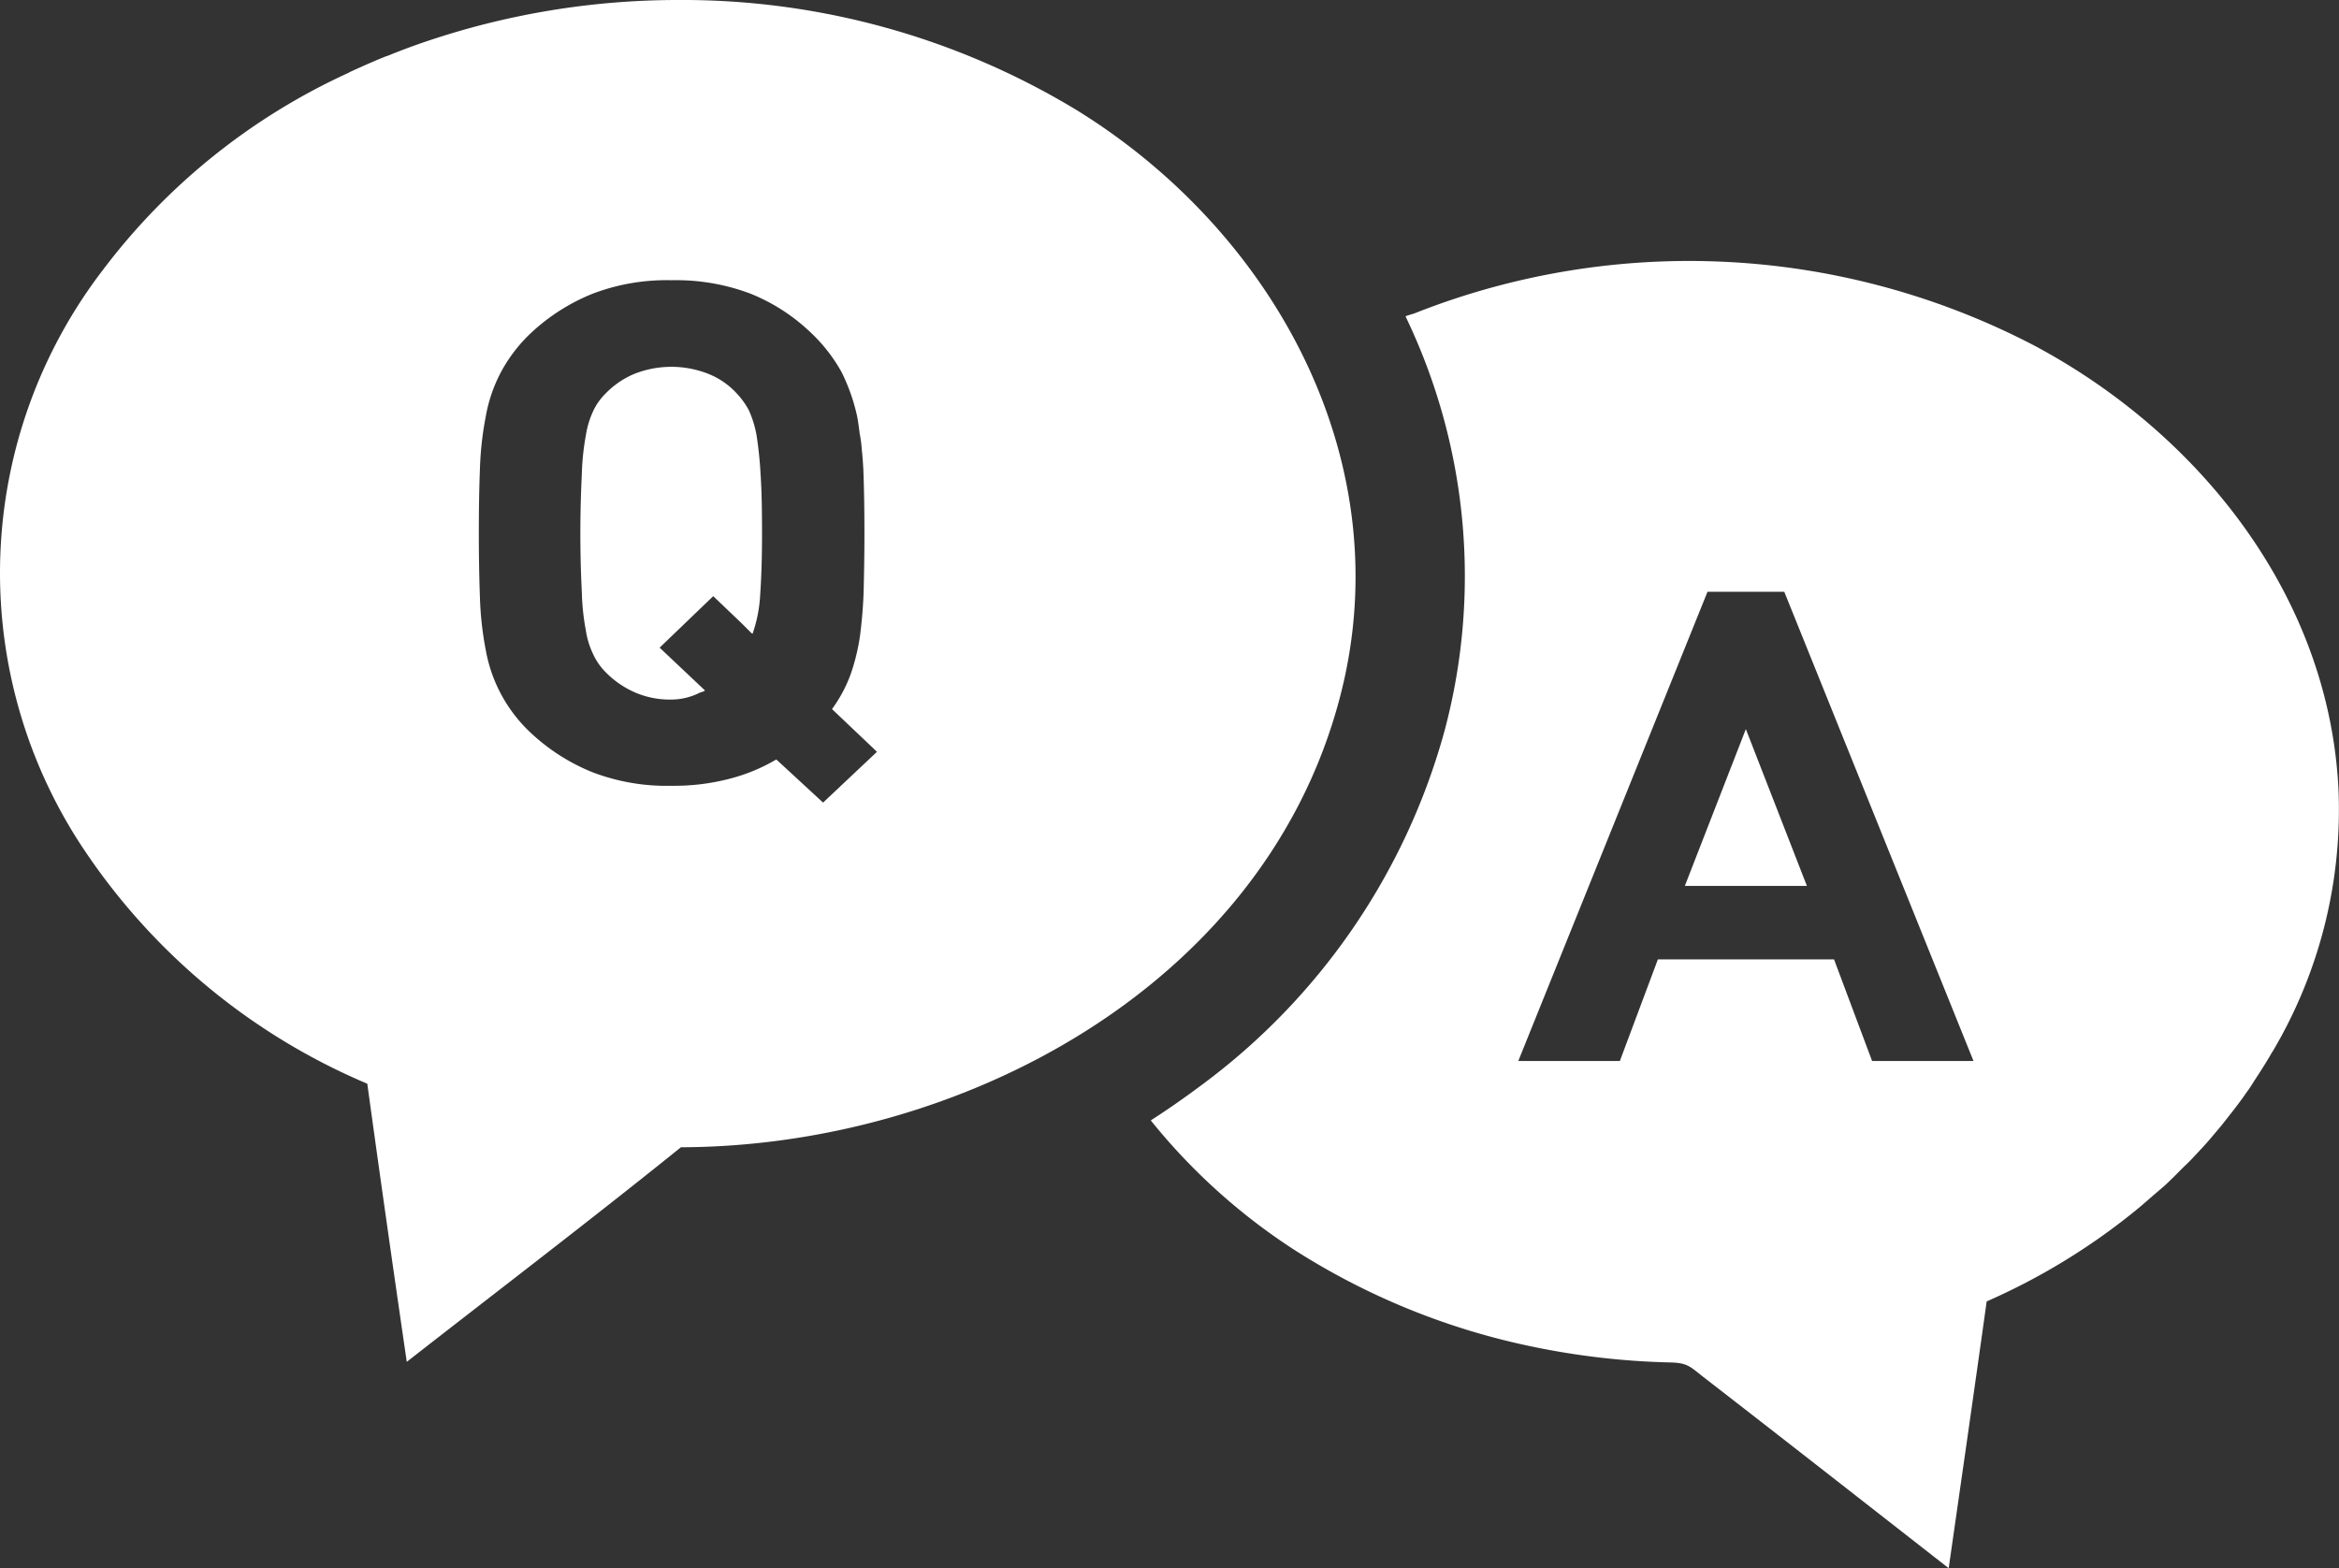
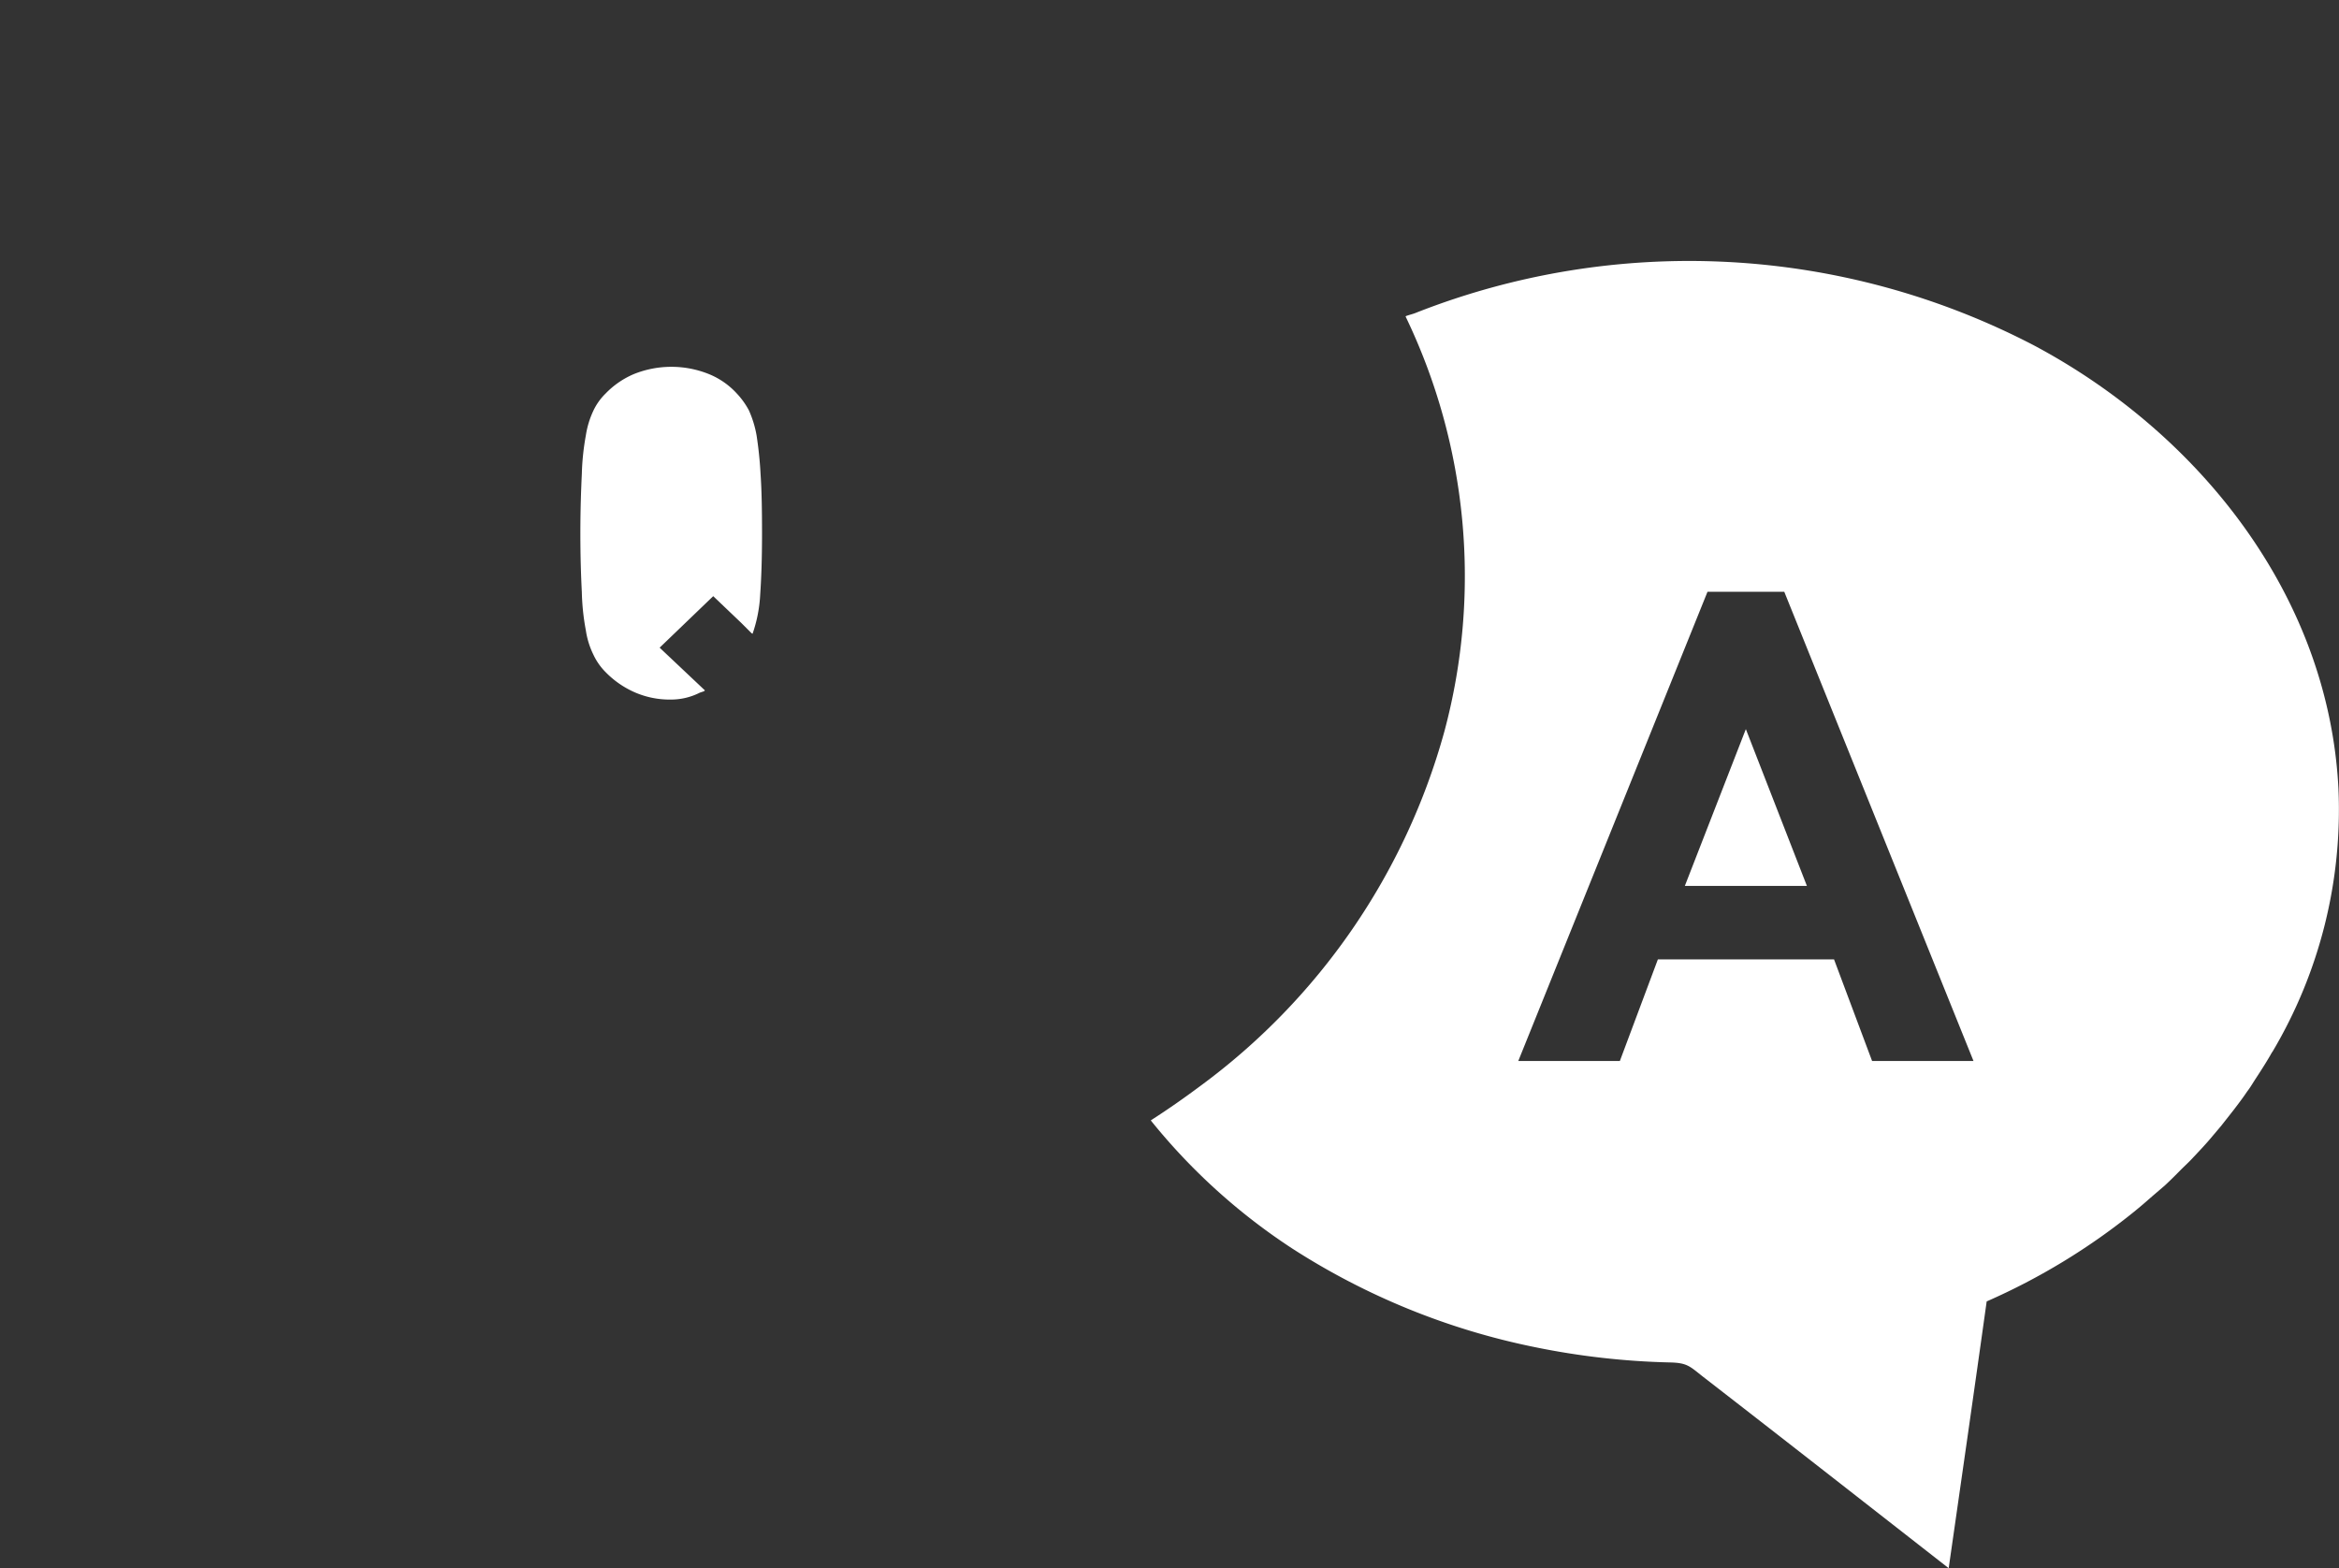
<svg xmlns="http://www.w3.org/2000/svg" width="65.511" height="43.926" viewBox="0 0 65.511 43.926">
  <rect x="0" y="0" width="65.511" height="43.926" fill="#333333" stroke="none" />
  <g id="グループ_301" data-name="グループ 301" transform="translate(-160 -180)">
    <path id="パス_3373" data-name="パス 3373" d="M180.815,191.956a2.959,2.959,0,0,0-.215-.7,2.2,2.2,0,0,0-.338-.471,2.162,2.162,0,0,0-.779-.543,2.815,2.815,0,0,0-2.108,0,2.4,2.4,0,0,0-.788.543,1.664,1.664,0,0,0-.338.471,2.511,2.511,0,0,0-.215.7,6.965,6.965,0,0,0-.113,1.085c-.021.44-.041.993-.041,1.658s.019,1.218.041,1.648a6.552,6.552,0,0,0,.113,1.075,2.317,2.317,0,0,0,.215.686,1.709,1.709,0,0,0,.338.481,2.6,2.6,0,0,0,.788.553,2.452,2.452,0,0,0,1.054.215,1.772,1.772,0,0,0,.79-.19c.045-.018.094-.029.137-.05l-.006-.006c.006,0,.014-.005.02-.009l-1.227-1.158-.042-.041,1.5-1.442.784.748.3.3,0-.009.017.016a3.909,3.909,0,0,0,.215-1.106c.031-.44.051-1,.051-1.709,0-.665-.01-1.218-.041-1.658A10.815,10.815,0,0,0,180.815,191.956Z" transform="translate(0.375 0.237)" fill="#fff" />
-     <path id="パス_3374" data-name="パス 3374" d="M197.487,199.686c1.813-6.6-1.709-13.124-7.319-16.594A21.3,21.3,0,0,0,178.979,180a22,22,0,0,0-7.033,1.158l-.091.03c-.328.114-.656.235-.983.37a1.083,1.083,0,0,0-.113.04c-.329.133-.646.276-.962.42-.011.011-.021.011-.032.02a17.958,17.958,0,0,0-6.879,5.518,13.939,13.939,0,0,0-.665,16.041,17.934,17.934,0,0,0,8.066,6.757q.537,3.9,1.106,7.79c2.56-2,5.15-3.972,7.678-6.01C186.9,212.113,195.317,207.64,197.487,199.686Zm-14.434,2.794-1.31-1.208a5.045,5.045,0,0,1-1.32.543,6.146,6.146,0,0,1-1.617.194,5.813,5.813,0,0,1-2.211-.379,5.572,5.572,0,0,1-1.709-1.085,4.167,4.167,0,0,1-1.28-2.335,9.138,9.138,0,0,1-.164-1.474c-.02-.543-.031-1.136-.031-1.8s.01-1.269.031-1.8a9.137,9.137,0,0,1,.164-1.474,4.194,4.194,0,0,1,.43-1.249,4.287,4.287,0,0,1,.85-1.1,5.572,5.572,0,0,1,1.709-1.085,5.813,5.813,0,0,1,2.211-.379,5.9,5.9,0,0,1,2.221.379,5.317,5.317,0,0,1,1.679,1.085,4.561,4.561,0,0,1,.86,1.1,5.346,5.346,0,0,1,.441,1.249c.03.154.05.317.071.481a3.534,3.534,0,0,1,.061.471c.02.174.031.348.041.522.021.532.031,1.136.031,1.8,0,.563-.009,1.075-.02,1.546s-.051.9-.1,1.3a5.778,5.778,0,0,1-.267,1.107,3.944,3.944,0,0,1-.521.972l1.207,1.146.052.051Z" fill="#fff" />
    <path id="パス_3375" data-name="パス 3375" d="M206.1,204.343h3.419l-1.71-4.392Z" transform="translate(1.089 0.471)" fill="#fff" />
    <path id="パス_3376" data-name="パス 3376" d="M224.751,201.913c-.276-5.4-3.9-9.951-8.547-12.418a20.9,20.9,0,0,0-17.27-.911c-.093.041-.194.061-.3.1,0,.01-.011.01-.011.01a16.772,16.772,0,0,1,1.086,11.629,18.383,18.383,0,0,1-6.839,9.929c-.44.328-.891.645-1.372.953l-.01.009a17.045,17.045,0,0,0,3.972,3.594,19.8,19.8,0,0,0,6.777,2.754,21.246,21.246,0,0,0,3.787.43c.5.01.563.113.942.409,2.3,1.781,4.586,3.572,6.869,5.354.357-2.487.717-4.985,1.064-7.472a18.2,18.2,0,0,0,4.136-2.518c.113-.093.225-.185.328-.276.174-.154.348-.3.522-.45.154-.143.3-.288.45-.441.123-.123.246-.234.358-.358.154-.164.3-.317.44-.48l.338-.4c.113-.143.225-.286.338-.43.133-.174.266-.348.389-.532.072-.091.133-.194.2-.3.154-.235.307-.471.45-.717a.8.8,0,0,1,.061-.1A13.275,13.275,0,0,0,224.751,201.913Zm-13.061,7.636-1.066-2.846h-4.934l-1.065,2.846H201.78l5.3-13.143h2.15l5.3,13.143Z" transform="translate(0.744 0.169)" fill="#fff" />
  </g>
</svg>